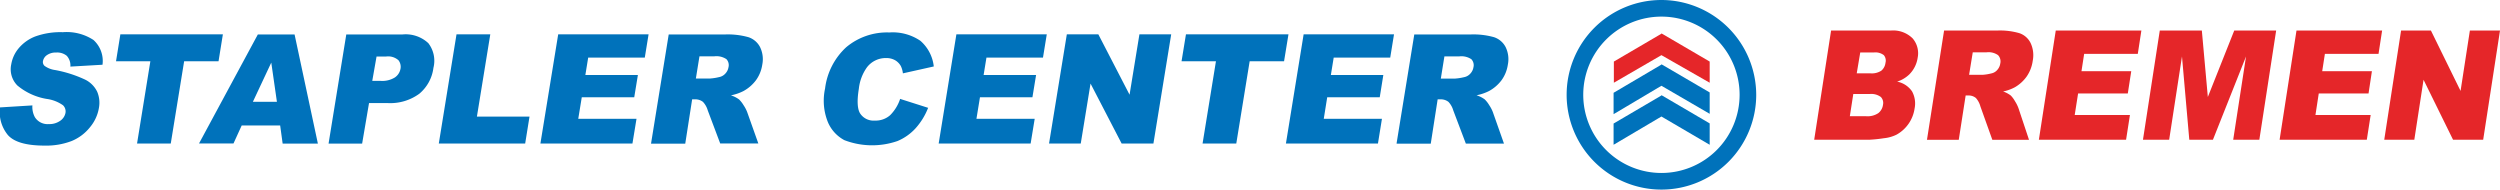
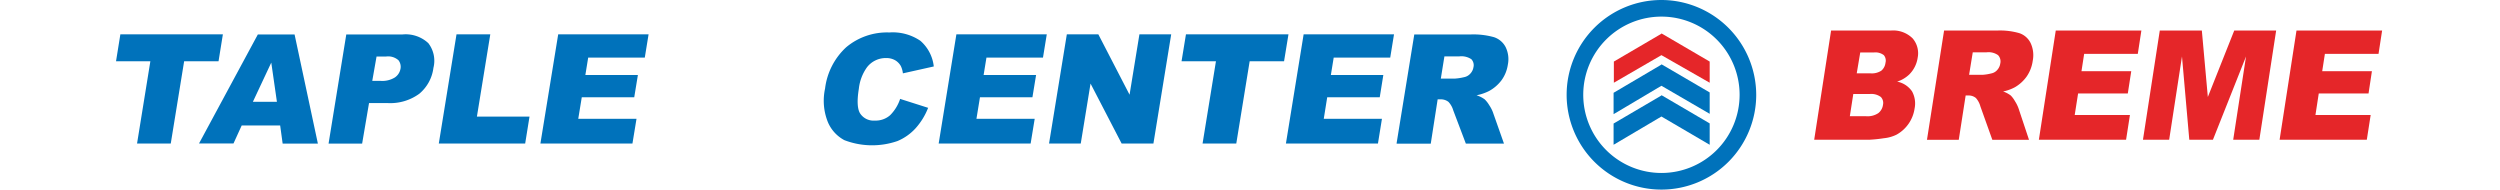
<svg xmlns="http://www.w3.org/2000/svg" id="Ebene_1" data-name="Ebene 1" width="362.64" height="27.5" viewBox="0 0 362.64 27.5">
  <defs>
    <style>
      .cls-1, .cls-3 {
        fill: #0072bb;
      }

      .cls-1 {
        fill-rule: evenodd;
      }

      .cls-2 {
        fill: #e52629;
      }
    </style>
  </defs>
  <title>stapler-center-bremen</title>
  <g>
    <path class="cls-1" d="M241,0h0a13.75,13.75,0,1,0,13.75,13.77A13.78,13.78,0,0,0,241,0Zm0,25.09a11.34,11.34,0,1,1,11.34-11.32A11.34,11.34,0,0,1,241,25.09Z" />
    <g>
      <path class="cls-2" d="M241,4.87v0h0Z" />
      <path class="cls-2" d="M241,4.84h0v0Z" />
      <path class="cls-2" d="M241,4.89v0L234.1,8.93V12L241,8,248,12V8.93L241,4.84v0" />
    </g>
    <g>
      <path class="cls-3" d="M241,9.35v0h0Z" />
      <path class="cls-3" d="M241,9.37v0h0l-6.94,4.09v3.1L241,12.44,248,16.51v-3.1L241,9.32v0" />
    </g>
    <g>
      <path class="cls-3" d="M241,13.83v0h0Z" />
      <path class="cls-3" d="M241,13.85v0l-6.94,4.07V21L241,16.9,248,21v-3.1L241,13.8v0" />
      <path class="cls-3" d="M241,13.8h0v0Z" />
    </g>
-     <path class="cls-3" d="M0,15.58l4.7-.29A3.13,3.13,0,0,0,5.06,17a2.17,2.17,0,0,0,2,1,2.73,2.73,0,0,0,1.69-.49,1.8,1.8,0,0,0,.75-1.14,1.24,1.24,0,0,0-.36-1.1,5.3,5.3,0,0,0-2.36-.92A8.91,8.91,0,0,1,2.52,12.4a3.34,3.34,0,0,1-.89-3.06A4.87,4.87,0,0,1,2.71,7a5.93,5.93,0,0,1,2.4-1.71,10.76,10.76,0,0,1,4-.62,7.1,7.1,0,0,1,4.45,1.13,4.11,4.11,0,0,1,1.31,3.59l-4.66.27a2.09,2.09,0,0,0-.52-1.56,2.18,2.18,0,0,0-1.54-.48A2.21,2.21,0,0,0,6.8,8a1.35,1.35,0,0,0-.57.88,0.75,0.75,0,0,0,.24.68A3.42,3.42,0,0,0,8,10.16a17.77,17.77,0,0,1,4.37,1.4,3.8,3.8,0,0,1,1.73,1.75,4.08,4.08,0,0,1,.25,2.34,5.88,5.88,0,0,1-1.3,2.81,6.6,6.6,0,0,1-2.67,2,10.33,10.33,0,0,1-3.92.66q-4,0-5.34-1.56a5.26,5.26,0,0,1-1.12-4H0Z" />
    <polygon class="cls-3" points="17.46 4.98 32.33 4.98 31.7 8.89 26.71 8.89 24.77 20.82 19.88 20.82 21.81 8.89 16.83 8.89 17.46 4.98 17.46 4.98" />
    <path class="cls-3" d="M40.64,18.2H35.06l-1.19,2.61h-5L37.4,5h5.33l3.38,15.83H41L40.64,18.2h0Zm-0.47-3.42L39.35,9.08l-2.67,5.69h3.49Z" />
    <path class="cls-3" d="M50.23,5h8.13a4.82,4.82,0,0,1,3.77,1.26,4.18,4.18,0,0,1,.74,3.59,5.83,5.83,0,0,1-2.05,3.75,7.14,7.14,0,0,1-4.62,1.35H53.53l-1,5.88H47.66L50.23,5h0ZM54,11.73h1.2a3.46,3.46,0,0,0,2.07-.49A1.92,1.92,0,0,0,58.09,10a1.54,1.54,0,0,0-.29-1.26A2.24,2.24,0,0,0,56,8.2H54.62L54,11.73h0Z" />
    <polygon class="cls-3" points="66.22 4.98 71.12 4.98 69.18 16.91 76.81 16.91 76.18 20.82 63.65 20.82 66.22 4.98 66.22 4.98" />
    <polygon class="cls-3" points="80.97 4.98 94.08 4.98 93.53 8.36 85.32 8.36 84.91 10.88 92.53 10.88 92 14.11 84.39 14.11 83.88 17.23 92.33 17.23 91.74 20.82 78.39 20.82 80.97 4.98 80.97 4.98" />
-     <path class="cls-3" d="M94.44,20.81L97,5h8.15a11.07,11.07,0,0,1,3.4.39,2.93,2.93,0,0,1,1.7,1.44,4,4,0,0,1,.32,2.56,5.1,5.1,0,0,1-.93,2.27,5.65,5.65,0,0,1-1.8,1.55,6.89,6.89,0,0,1-1.82.62,4.08,4.08,0,0,1,1.18.59,4,4,0,0,1,.65.83,5,5,0,0,1,.53,1L110,20.81h-5.53L102.66,16a3,3,0,0,0-.69-1.22,1.79,1.79,0,0,0-1.14-.37H100.4l-1,6.43H94.44Zm6.45-9.42H103a7.9,7.9,0,0,0,1.33-.21,1.61,1.61,0,0,0,.88-0.5,1.74,1.74,0,0,0,.46-0.92,1.26,1.26,0,0,0-.3-1.18,2.61,2.61,0,0,0-1.76-.41h-2.15l-0.52,3.22h0Z" />
    <path class="cls-3" d="M130.55,14.34l4.08,1.3a9.65,9.65,0,0,1-1.85,3,7.41,7.41,0,0,1-2.6,1.82,11.23,11.23,0,0,1-7.7-.13,5.3,5.3,0,0,1-2.4-2.64,8.3,8.3,0,0,1-.4-4.84,9.74,9.74,0,0,1,3.07-6A9.2,9.2,0,0,1,129,4.71a7.12,7.12,0,0,1,4.51,1.21,5.76,5.76,0,0,1,1.94,3.72l-4.48,1a3.19,3.19,0,0,0-.3-1.06,2.24,2.24,0,0,0-.86-0.86,2.59,2.59,0,0,0-1.28-.3,3.44,3.44,0,0,0-2.77,1.34,6.52,6.52,0,0,0-1.18,3.12c-0.29,1.76-.21,3,0.21,3.61a2.31,2.31,0,0,0,2.09,1,3.17,3.17,0,0,0,2.25-.79,6,6,0,0,0,1.42-2.29h0Z" />
    <polygon class="cls-3" points="138.73 4.98 151.84 4.98 151.29 8.36 143.09 8.36 142.68 10.88 150.29 10.88 149.76 14.11 142.15 14.11 141.64 17.23 150.09 17.23 149.5 20.82 136.16 20.82 138.73 4.98 138.73 4.98" />
    <polygon class="cls-3" points="154.75 4.98 159.32 4.98 163.85 13.74 165.28 4.98 169.89 4.98 167.31 20.82 162.7 20.82 158.19 12.12 156.77 20.82 152.17 20.82 154.75 4.98 154.75 4.98" />
    <polygon class="cls-3" points="172.03 4.98 186.9 4.98 186.26 8.89 181.27 8.89 179.33 20.82 174.44 20.82 176.38 8.89 171.39 8.89 172.03 4.98 172.03 4.98" />
    <polygon class="cls-3" points="189.1 4.98 202.21 4.98 201.66 8.36 193.46 8.36 193.05 10.88 200.66 10.88 200.14 14.11 192.52 14.11 192.02 17.23 200.46 17.23 199.88 20.82 186.53 20.82 189.1 4.98 189.1 4.98" />
    <path class="cls-3" d="M202.58,20.81L205.15,5h8.15a11.07,11.07,0,0,1,3.4.39,2.93,2.93,0,0,1,1.7,1.44,4,4,0,0,1,.32,2.56,5.1,5.1,0,0,1-.93,2.27A5.65,5.65,0,0,1,216,13.2a6.89,6.89,0,0,1-1.82.62,4.07,4.07,0,0,1,1.18.59,4,4,0,0,1,.65.83,5,5,0,0,1,.53,1l1.62,4.59h-5.53L210.8,16a3,3,0,0,0-.69-1.22,1.79,1.79,0,0,0-1.14-.37h-0.43l-1,6.43h-4.91ZM209,11.4h2.06a7.9,7.9,0,0,0,1.33-.21,1.61,1.61,0,0,0,.88-0.5,1.74,1.74,0,0,0,.46-0.92,1.26,1.26,0,0,0-.3-1.18,2.61,2.61,0,0,0-1.76-.41h-2.15L209,11.4h0Z" />
    <g>
      <g>
        <path class="cls-2" d="M265.61,4.43h8.68a4,4,0,0,1,3.15,1.14,3.3,3.3,0,0,1,.73,2.8,4.3,4.3,0,0,1-1.2,2.41,4.51,4.51,0,0,1-1.78,1.06,3.42,3.42,0,0,1,2.16,1.41,3.65,3.65,0,0,1,.37,2.51,5.19,5.19,0,0,1-2.61,3.77,5.34,5.34,0,0,1-1.84.52,20.21,20.21,0,0,1-2.11.22h-8Zm3.72,6.21h2a2.52,2.52,0,0,0,1.57-.39,1.75,1.75,0,0,0,.6-1.14A1.23,1.23,0,0,0,273.26,8a2,2,0,0,0-1.42-.39h-2Zm-1,6.22h2.37a2.79,2.79,0,0,0,1.76-.45,1.84,1.84,0,0,0,.68-1.21,1.24,1.24,0,0,0-.31-1.13,2.33,2.33,0,0,0-1.64-.43h-2.36Z" />
        <path class="cls-2" d="M279.52,20.27L282,4.43h7.73a10,10,0,0,1,3.22.39,2.82,2.82,0,0,1,1.61,1.44,4.16,4.16,0,0,1,.3,2.56,5.27,5.27,0,0,1-.88,2.28,5.48,5.48,0,0,1-1.7,1.55,6.26,6.26,0,0,1-1.72.62,3.82,3.82,0,0,1,1.12.59,4,4,0,0,1,.61.83,5,5,0,0,1,.5,1l1.53,4.59H289l-1.73-4.84a3,3,0,0,0-.65-1.22,1.64,1.64,0,0,0-1.08-.37h-0.41l-1,6.43h-4.66Zm6.11-9.42h2a7.12,7.12,0,0,0,1.26-.21,1.51,1.51,0,0,0,.83-0.5,1.77,1.77,0,0,0,.43-0.92A1.31,1.31,0,0,0,289.83,8a2.38,2.38,0,0,0-1.67-.41h-2Z" />
      </g>
      <polygon class="cls-2" points="298.2 4.43 310.62 4.43 310.1 7.81 302.32 7.81 301.93 10.33 309.15 10.33 308.65 13.56 301.44 13.56 300.95 16.68 308.96 16.68 308.4 20.27 295.75 20.27 298.2 4.43" />
      <polygon class="cls-2" points="313.29 4.43 319.39 4.43 320.26 14.07 324.09 4.43 330.17 4.43 327.73 20.27 323.94 20.27 325.8 8.19 321 20.27 317.57 20.27 316.51 8.19 314.65 20.27 310.85 20.27 313.29 4.43" />
      <polygon class="cls-2" points="333.12 4.43 345.54 4.43 345.02 7.81 337.24 7.81 336.85 10.33 344.06 10.33 343.57 13.56 336.35 13.56 335.87 16.68 343.88 16.68 343.32 20.27 330.67 20.27 333.12 4.43" />
-       <polygon class="cls-2" points="358.27 4.43 356.92 13.19 352.62 4.43 348.29 4.43 345.85 20.27 350.21 20.27 351.55 11.57 355.83 20.27 360.2 20.27 362.64 4.43 358.27 4.43" />
    </g>
  </g>
</svg>